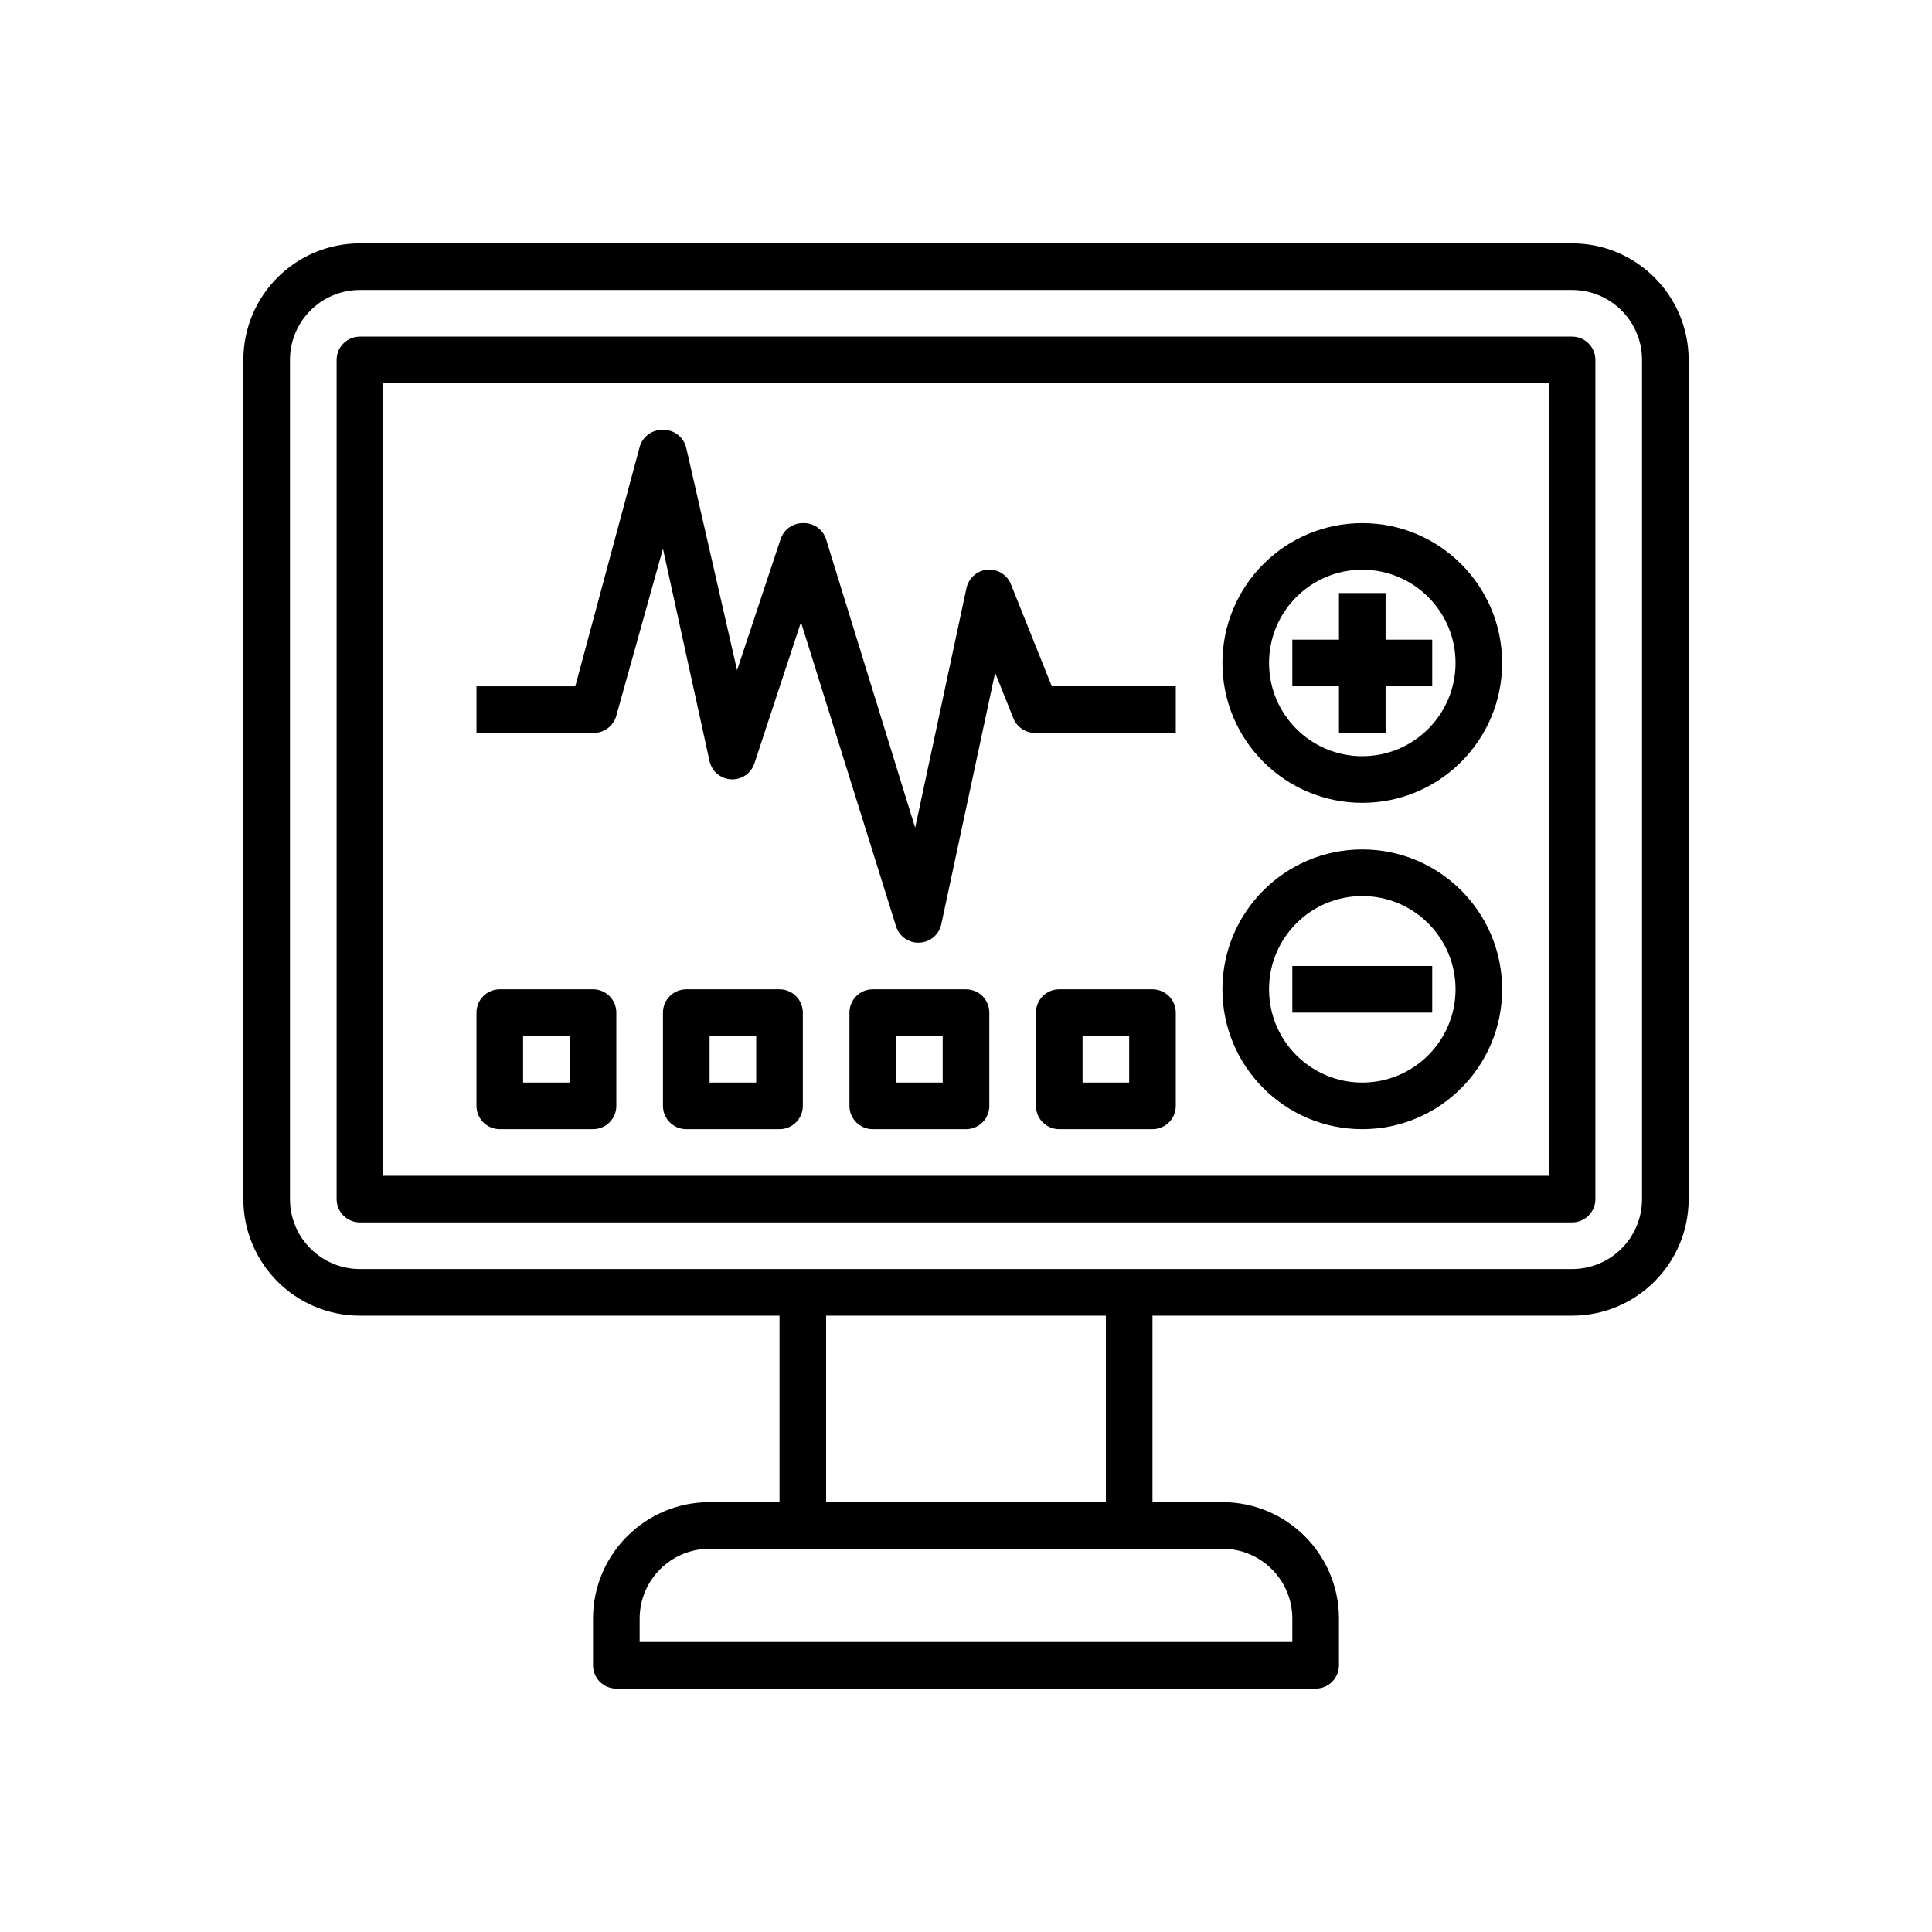
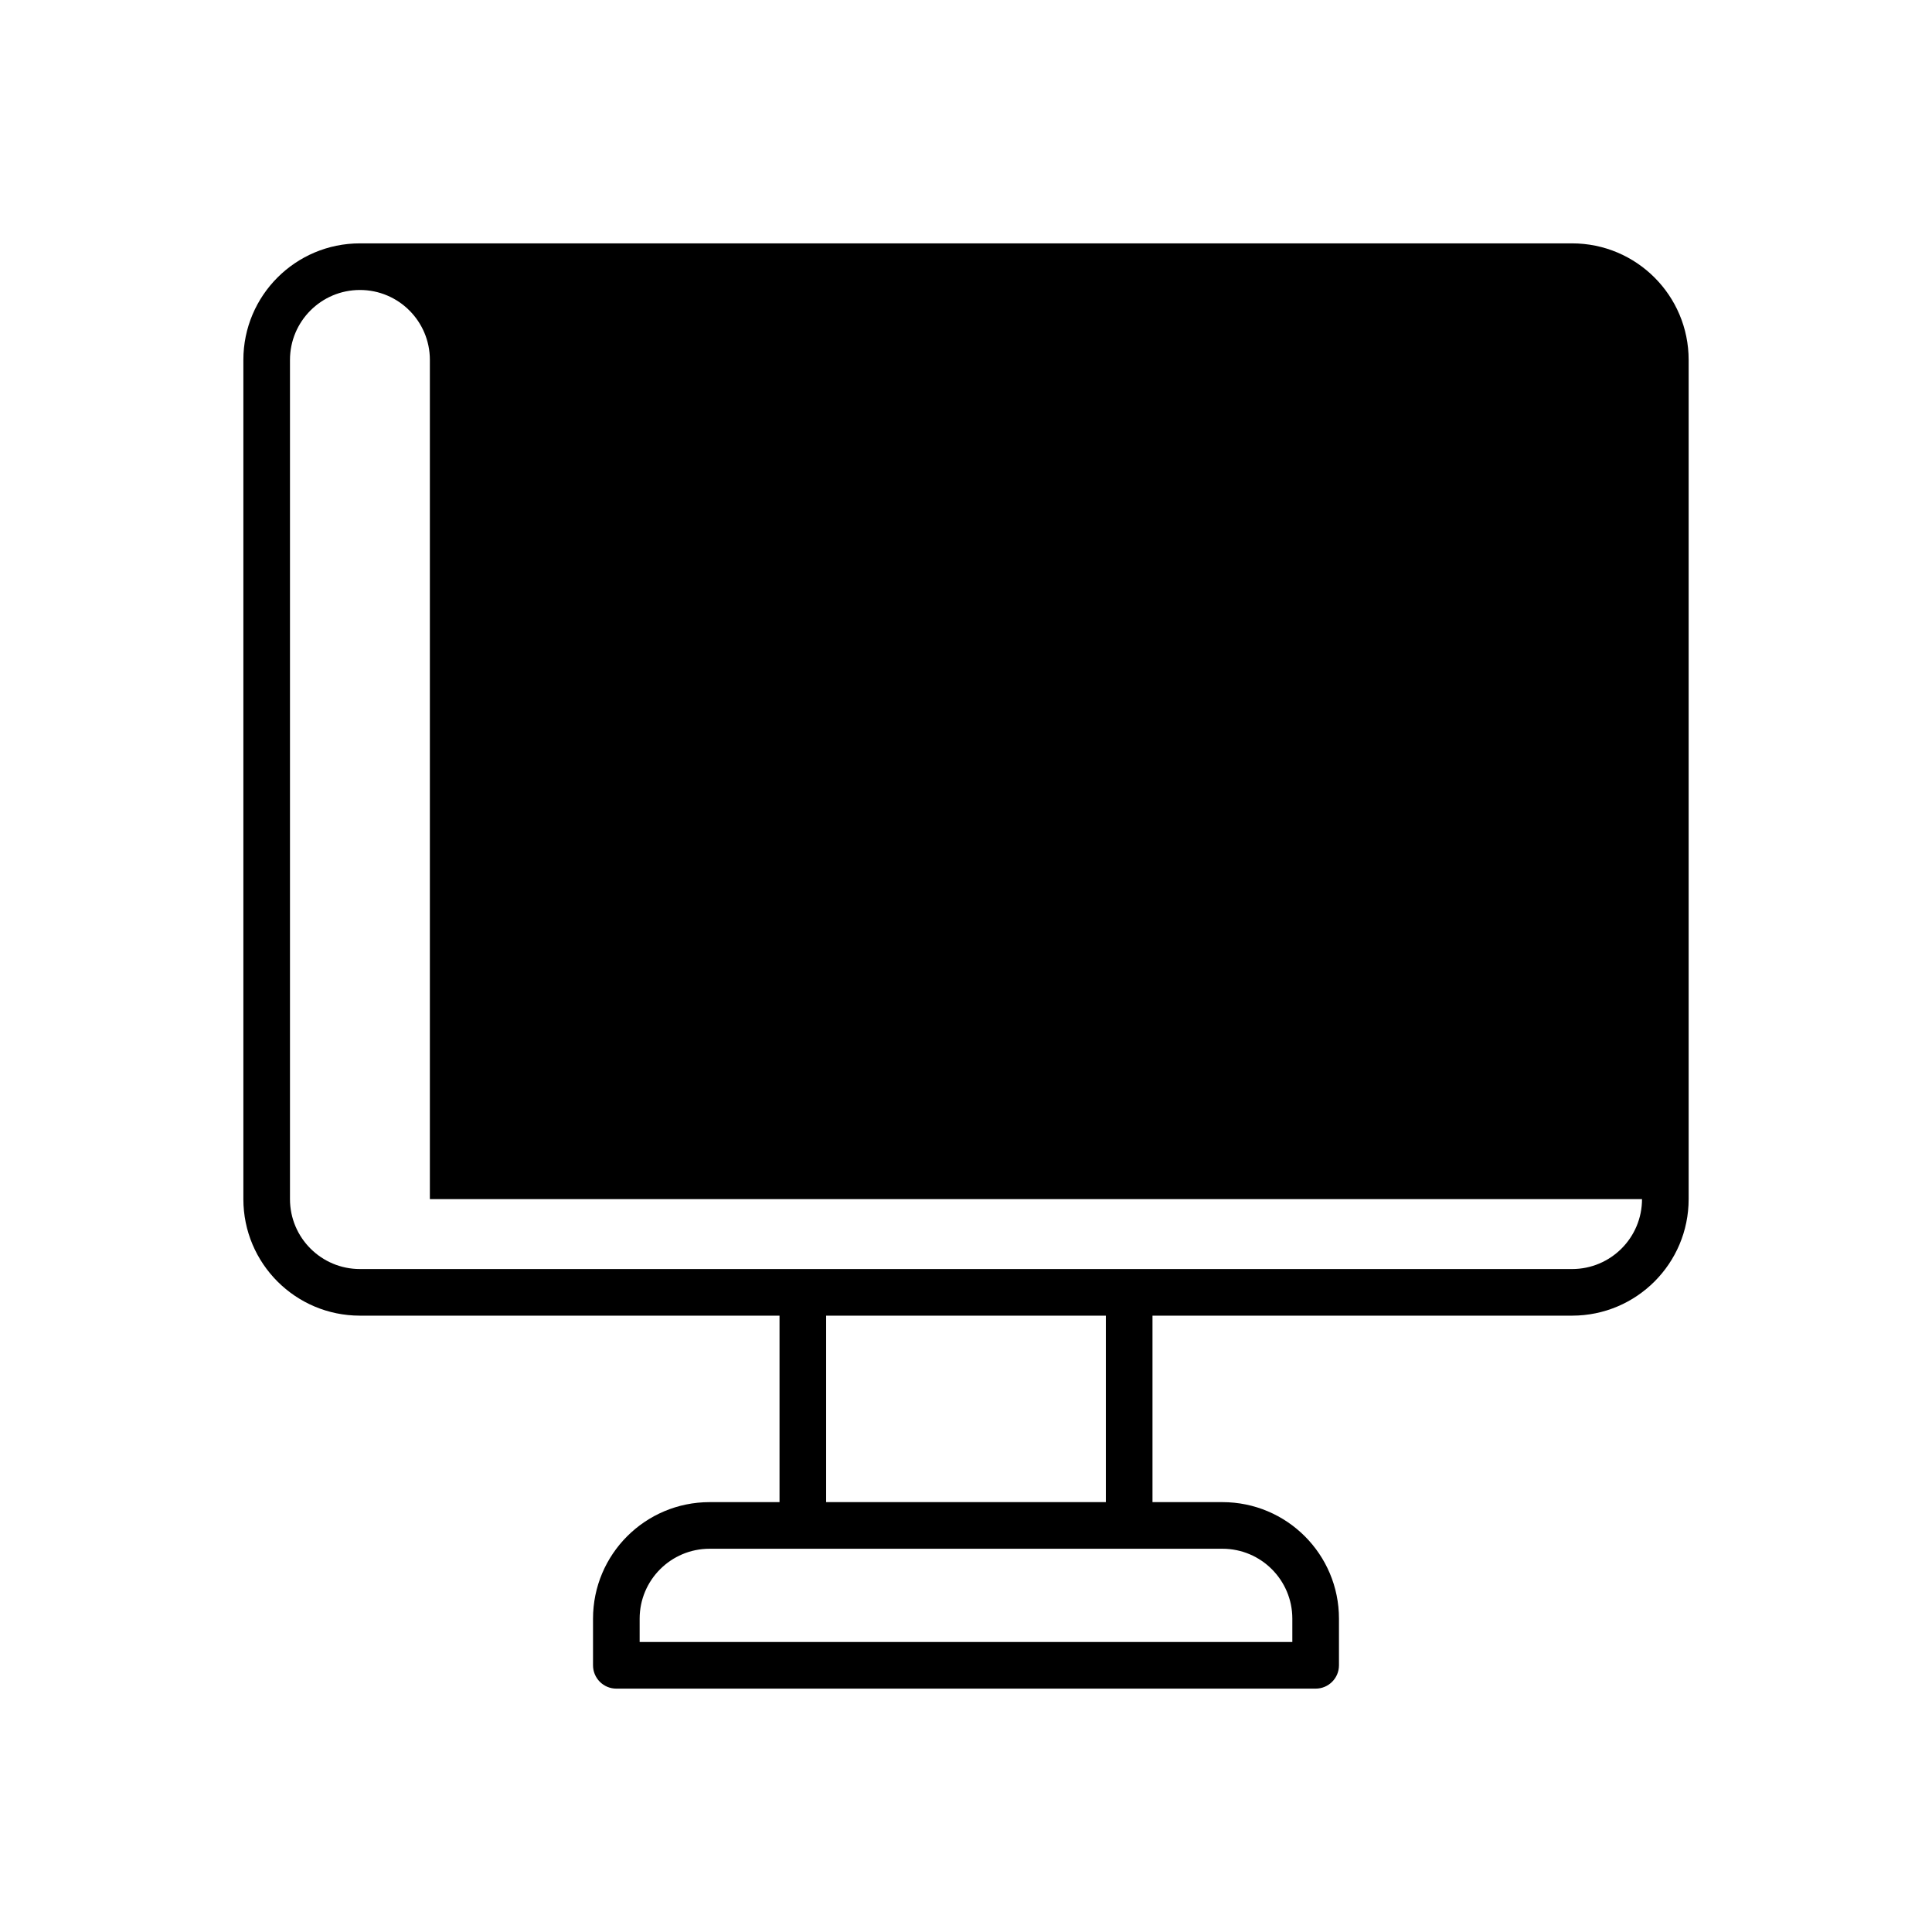
<svg xmlns="http://www.w3.org/2000/svg" x="0px" y="0px" width="171.88px" height="171.88px" viewBox="211.697 26.318 171.88 171.88" xml:space="preserve">
  <g id="Layer_1" display="none">
    <g display="inline">
      <path d="M274.436,61.234l-3.909,1.774c-2.909,0.203-5.678,0.907-8.412,2.147c-0.513,0.231-1.026,0.487-1.534,0.755    c-1.062,0.566-2.133,1.226-3.183,1.958c-2.035,1.421-4.055,3.157-6.172,5.303c-0.863,0.873-1.729,1.802-2.646,2.835    c-1.877,2.117-3.696,4.368-5.382,6.485c-0.407,0.515-0.814,1.025-1.222,1.54c-0.405,0.512-0.811,1.022-1.219,1.535    c-1.656,2.077-3.438,4.284-5.259,6.338c-0.875,0.984-1.697,1.867-2.516,2.696c-1.962,1.99-3.816,3.587-5.669,4.883    c-0.934,0.651-1.88,1.234-2.817,1.732c-3.214,1.707-6.469,2.538-9.978,2.544l-2.776,0.004l23.362,51.488l1.156-0.002    c3.498-0.004,6.901-0.75,10.123-2.209c0.512-0.23,1.024-0.484,1.534-0.754c1.062-0.564,2.134-1.227,3.184-1.957    c2.033-1.422,4.052-3.156,6.171-5.309c0.863-0.871,1.728-1.799,2.645-2.834c1.877-2.112,3.697-4.366,5.382-6.485    c0.403-0.508,0.807-1.016,1.21-1.523c0.409-0.52,0.819-1.035,1.23-1.551c1.654-2.077,3.434-4.283,5.26-6.34    c0.876-0.983,1.697-1.868,2.517-2.699c1.963-1.989,3.817-3.587,5.67-4.878c0.935-0.651,1.88-1.237,2.815-1.73    c3.017-1.604,6.065-2.432,9.329-2.536l22.157,48.835l4.357-1.977L274.436,61.234z M271.157,66.577    c1.676,3.696,3.353,7.389,5.028,11.086c-3.876,0.321-7.313,1.613-10.458,3.55c-1.675-3.695-3.354-7.388-5.03-11.086    C263.841,68.19,267.28,66.901,271.157,66.577z M265.738,81.225c1.677,3.697,3.354,7.391,5.03,11.085    c-3.145,1.937-5.996,4.518-8.7,7.424c-1.678-3.695-3.354-7.389-5.03-11.083C259.741,85.745,262.591,83.161,265.738,81.225z     M252.001,77.546c1.677,3.694,3.354,7.39,5.029,11.085c-2.706,2.905-5.263,6.134-7.824,9.361c-1.675-3.694-3.354-7.39-5.03-11.085    C246.738,83.679,249.296,80.453,252.001,77.546z M249.219,98.003c1.676,3.695,3.354,7.391,5.029,11.086    c-2.559,3.229-5.118,6.457-7.824,9.361c-1.677-3.696-3.353-7.39-5.03-11.085C244.099,104.46,246.659,101.234,249.219,98.003z     M236.36,96.261c1.678,3.695,3.354,7.39,5.03,11.086c-2.703,2.904-5.556,5.488-8.699,7.425c-1.678-3.695-3.354-7.391-5.031-11.086    C230.804,101.75,233.656,99.168,236.36,96.261z M222.24,118.334c3.876-0.321,7.314-1.611,10.458-3.55    c1.677,3.697,3.354,7.389,5.031,11.086c-3.147,1.934-6.585,3.227-10.461,3.55C225.592,125.721,223.915,122.029,222.24,118.334z     M237.341,151.62c-1.677-3.697-3.354-7.387-5.03-11.085c3.88-0.322,7.316-1.614,10.462-3.551c1.676,3.698,3.353,7.39,5.029,11.085    C244.657,150.008,241.218,151.297,237.341,151.62z M242.762,136.972c-1.677-3.696-3.355-7.389-5.032-11.086    c3.146-1.934,5.998-4.519,8.702-7.425c1.676,3.697,3.354,7.391,5.03,11.086C248.758,132.452,245.906,135.034,242.762,136.972z     M256.496,140.65c-1.677-3.699-3.354-7.389-5.029-11.087c2.706-2.905,5.266-6.131,7.824-9.359    c1.677,3.697,3.353,7.39,5.029,11.087C261.762,134.515,259.203,137.747,256.496,140.65z M259.281,120.194    c-1.676-3.698-3.354-7.391-5.029-11.087c2.559-3.229,5.117-6.456,7.822-9.361c1.677,3.694,3.353,7.391,5.029,11.086    C264.399,113.736,261.84,116.962,259.281,120.194z M272.14,121.936c-1.678-3.698-3.356-7.389-5.032-11.087    c2.706-2.904,5.558-5.488,8.702-7.425c1.675,3.695,3.354,7.39,5.03,11.086C277.696,116.447,274.844,119.03,272.14,121.936z     M275.801,103.412c-1.676-3.694-3.353-7.388-5.028-11.085c3.144-1.937,6.581-3.228,10.458-3.551    c1.677,3.695,3.354,7.392,5.03,11.087C282.384,100.184,278.945,101.475,275.801,103.412z" />
      <path d="M380.754,103.76c-3.509-0.006-6.764-0.837-9.979-2.544c-0.934-0.501-1.881-1.081-2.812-1.729    c-1.854-1.297-3.709-2.895-5.672-4.883c-0.818-0.832-1.645-1.713-2.517-2.697c-1.827-2.054-3.607-4.26-5.26-6.337    c-0.407-0.513-0.81-1.024-1.221-1.536c-0.405-0.515-0.812-1.026-1.221-1.54c-1.687-2.117-3.507-4.368-5.386-6.485    c-0.913-1.034-1.779-1.961-2.645-2.836c-2.114-2.146-4.136-3.881-6.17-5.302c-1.053-0.733-2.12-1.392-3.185-1.957    c-0.507-0.269-1.024-0.521-1.534-0.756c-2.733-1.24-5.5-1.946-8.407-2.147l-3.908-1.776l-45.409,100.069l4.354,1.979    l22.157-48.836c3.266,0.104,6.312,0.933,9.33,2.537c0.937,0.493,1.88,1.077,2.815,1.729c1.851,1.292,3.707,2.889,5.67,4.879    c0.817,0.832,1.639,1.716,2.517,2.701c1.821,2.055,3.604,4.26,5.257,6.338c0.41,0.516,0.819,1.03,1.233,1.55    c0.401,0.509,0.804,1.018,1.209,1.524c1.684,2.119,3.505,4.373,5.383,6.485c0.914,1.035,1.782,1.963,2.646,2.836    c2.115,2.152,4.137,3.883,6.168,5.305c1.053,0.734,2.123,1.393,3.187,1.957c0.507,0.27,1.023,0.523,1.536,0.756    c3.216,1.459,6.623,2.205,10.119,2.209l1.157,0.002l23.362-51.49L380.754,103.76z M358.914,96.261    c2.707,2.905,5.558,5.489,8.701,7.425c-1.677,3.695-3.353,7.389-5.027,11.086c-3.146-1.937-6-4.521-8.704-7.425    C355.56,103.651,357.238,99.958,358.914,96.261z M353.881,107.366c-1.679,3.695-3.355,7.389-5.03,11.085    c-2.704-2.904-5.262-6.133-7.824-9.361c1.678-3.695,3.354-7.391,5.032-11.086C348.615,101.234,351.175,104.46,353.881,107.366z     M343.271,77.546c2.706,2.904,5.266,6.133,7.824,9.361c-1.676,3.695-3.353,7.389-5.03,11.085    c-2.558-3.228-5.117-6.456-7.822-9.361C339.923,84.936,341.596,81.241,343.271,77.546z M338.237,88.651    c-1.674,3.694-3.351,7.388-5.028,11.083c-2.705-2.906-5.557-5.487-8.701-7.424c1.675-3.694,3.352-7.388,5.03-11.085    C332.683,83.161,335.533,85.745,338.237,88.651z M324.117,66.577c3.88,0.321,7.314,1.613,10.458,3.55    c-1.676,3.695-3.351,7.391-5.026,11.086c-3.147-1.937-6.585-3.229-10.462-3.55C320.764,73.967,322.442,70.273,324.117,66.577z     M309.015,99.863c1.675-3.695,3.352-7.389,5.03-11.087c3.877,0.323,7.311,1.616,10.46,3.551c-1.679,3.695-3.356,7.391-5.03,11.085    C316.328,101.475,312.892,100.184,309.015,99.863z M323.136,121.936c-2.706-2.906-5.557-5.489-8.702-7.426    c1.676-3.696,3.351-7.389,5.031-11.086c3.142,1.937,5.995,4.521,8.702,7.425C326.488,114.547,324.812,118.238,323.136,121.936z     M328.168,110.832c1.677-3.695,3.355-7.392,5.029-11.086c2.707,2.905,5.266,6.134,7.826,9.361    c-1.68,3.696-3.356,7.389-5.029,11.087C333.433,116.962,330.876,113.736,328.168,110.832z M338.778,140.65    c-2.705-2.906-5.265-6.135-7.822-9.359c1.674-3.697,3.351-7.39,5.03-11.087c2.559,3.229,5.115,6.454,7.823,9.359    C342.129,133.261,340.452,136.953,338.778,140.65z M343.811,129.547c1.675-3.695,3.352-7.389,5.031-11.086    c2.703,2.906,5.555,5.491,8.701,7.425c-1.678,3.697-3.355,7.39-5.029,11.086C349.368,135.034,346.516,132.452,343.811,129.547z     M357.934,151.62c-3.88-0.322-7.317-1.611-10.46-3.551c1.675-3.695,3.35-7.387,5.029-11.085c3.144,1.937,6.583,3.229,10.457,3.551    C361.284,144.233,359.61,147.922,357.934,151.62z M368.007,129.42c-3.879-0.323-7.317-1.616-10.462-3.55    c1.678-3.697,3.354-7.389,5.029-11.086c3.146,1.938,6.585,3.229,10.46,3.55C371.358,122.029,369.683,125.721,368.007,129.42z" />
    </g>
  </g>
  <g id="Layer_2" display="none">
    <g display="inline">
      <path d="M250.922,134.932c-9.474,0-17.146,7.687-17.146,17.146c0,9.474,7.672,17.146,17.146,17.146    c9.46,0,17.14-7.673,17.14-17.146C268.062,142.619,260.389,134.932,250.922,134.932z M250.922,159.576    c-4.142,0-7.497-3.362-7.497-7.498s3.361-7.49,7.497-7.49s7.49,3.354,7.49,7.49S255.064,159.576,250.922,159.576z" />
-       <path d="M336.379,134.932c-9.474,0-17.146,7.687-17.146,17.146c0,9.474,7.672,17.146,17.146,17.146    c9.461,0,17.146-7.673,17.146-17.146C353.526,142.619,345.84,134.932,336.379,134.932z M336.379,159.576    c-4.142,0-7.49-3.362-7.49-7.498s3.355-7.49,7.49-7.49c4.136,0,7.504,3.354,7.504,7.49S340.522,159.576,336.379,159.576z" />
      <path d="M374.502,133.41v-5.507c0-2.893-2.373-5.267-5.274-5.267h-52.03V84.033l29.917-21.054l0.006,32.901    c-1.307,1.242-3.27,3.641-3.225,6.691c0.026,1.813,0.801,4.506,4.37,6.944c3.302,2.276,5.644,3.29,7.666,3.29    c0.475,0,0.936-0.052,1.378-0.163c2.757-0.676,4.051-3.114,5.624-6.106c0,0,1.586-2.925-1.047-4.025    c-2.634-1.099-3.699,1.737-3.699,1.737c-0.663,1.261-1.664,3.172-2.14,3.29c-0.155,0.045-1.196,0.123-4.806-2.354    c-0.936-0.638-2.054-1.626-2.074-2.666c-0.024-1.262,1.443-2.771,2.14-3.291c0.676-0.494,1.086-1.293,1.086-2.133l-0.006-39.175    c0-0.982-0.546-1.886-1.424-2.334c-0.872-0.449-1.925-0.384-2.731,0.182L314.448,79.56h-6.6c-1.45,0-2.626,1.183-2.626,2.627    v40.462h-20.996v16.041h34.299c4.089-5.442,10.539-9.018,17.854-9.018s13.76,3.576,17.855,9.018h15.001    C372.129,138.677,374.502,136.304,374.502,133.41z" />
      <path d="M373.208,143.951h-16.003c0.989,2.529,1.587,5.26,1.587,8.127l0,0h14.416c2.249,0,4.077-1.813,4.077-4.063    C377.285,145.763,375.457,143.951,373.208,143.951z" />
      <path d="M278.952,90.522c0-2.809-1.716-4.519-4.194-4.519H251.28c-2.587,0-5.624,0.462-8.433,3.882l-20.378,24.734    c-0.39,0.469-0.605,1.066-0.605,1.678v27.699c-2.146,0.105-3.875,1.854-3.875,4.025c0,2.249,1.827,4.064,4.07,4.064h6.443l0,0    c0-12.354,10.059-22.414,22.413-22.414c12.354,0,22.399,10.059,22.399,22.414l0,0h40.639l0,0c0-2.868,0.599-5.6,1.587-8.128h-36.6    V90.522H278.952z M230.083,113.664l16.828-20.436c1.359-1.652,2.543-1.958,4.369-1.958h8.817v22.386h-30.014V113.664z     M264.082,125.179h-8.791c-0.923,0-1.677-1.112-1.677-2.478c0-1.372,0.754-2.477,1.677-2.477h8.791    c0.923,0,1.677,1.105,1.677,2.477C265.76,124.067,264.999,125.179,264.082,125.179z" />
    </g>
  </g>
  <g id="Layer_3" display="none">
    <path display="inline" d="M355,112.319v-0.123c0-1.726-0.123-3.451-0.246-5.176l-1.479,0.124c-0.123-1.725-0.37-3.327-0.615-4.93   l1.479-0.246c-0.247-1.726-0.74-3.328-1.109-5.053l-1.479,0.37c-0.493-1.602-0.984-3.204-1.603-4.806l1.479-0.494   c-0.615-1.602-1.232-3.204-1.972-4.682l-1.355,0.616c-0.738-1.479-1.479-2.958-2.34-4.437l1.354-0.739   c-0.861-1.479-1.848-2.958-2.834-4.313l-1.231,0.863c-0.987-1.356-1.972-2.711-3.08-3.944l1.108-0.986   c-1.108-1.232-2.342-2.587-3.575-3.697l-1.107,1.109c-1.232-1.109-2.466-2.218-3.819-3.327l0.985-1.233   c-1.355-1.108-2.712-2.094-4.189-3.08l-0.986,1.478c-1.356-0.862-2.834-1.725-4.312-2.588l0.738-1.355   c-1.479-0.863-3.081-1.602-4.683-2.218l-0.615,1.479c-1.479-0.616-3.081-1.231-4.684-1.725l0.493-1.479   c-1.603-0.493-3.327-0.986-4.929-1.355l-0.371,1.479c-1.601-0.37-3.203-0.616-4.928-0.862l0.244-1.479   c-1.724-0.246-3.448-0.369-5.174-0.493l-0.123,1.602c-0.863,0-1.725,0-2.588,0c-0.863,0-1.602,0-2.464,0l-0.124-1.602   c-1.726,0.124-3.45,0.247-5.176,0.493l0.247,1.479c-1.725,0.246-3.326,0.492-4.93,0.862l-0.368-1.479   c-1.727,0.369-3.328,0.862-4.929,1.355l0.615,1.355c-1.602,0.493-3.204,1.109-4.683,1.725l-0.616-1.479   c-1.603,0.617-3.081,1.479-4.682,2.218l0.738,1.355c-1.478,0.739-2.957,1.603-4.312,2.588l-0.862-1.355   c-1.479,0.985-2.834,1.971-4.189,3.08l0.985,1.233c-1.355,0.986-2.588,2.095-3.821,3.327l-1.109-1.109   c-1.232,1.232-2.464,2.465-3.574,3.697l1.11,0.986c-1.11,1.232-2.094,2.588-3.081,3.944l-1.232-0.863   c-0.985,1.356-1.972,2.834-2.834,4.313l1.356,0.739c-0.863,1.479-1.602,2.958-2.342,4.437l-1.355-0.616   c-0.739,1.602-1.479,3.081-1.972,4.682l1.479,0.494c-0.616,1.602-1.11,3.204-1.603,4.806l-1.479-0.37   c-0.493,1.603-0.863,3.328-1.109,5.053l1.479,0.246c-0.246,1.603-0.492,3.328-0.615,4.93l-1.479-0.124   c-0.123,1.726-0.246,3.451-0.246,5.176h1.479v0.123c0,1.602,0.124,3.328,0.247,4.929l-1.479,0.123   c0.124,1.725,0.37,3.451,0.74,5.052l1.354-0.37c0.247,1.603,0.617,3.329,1.109,4.93l-1.479,0.369   c0.492,1.602,0.986,3.328,1.602,4.93l1.356-0.493c0.616,1.601,1.232,3.081,1.971,4.56l-1.355,0.616   c0.739,1.603,1.602,3.079,2.464,4.56l1.355-0.739c0.863,1.478,1.726,2.833,2.711,4.19l-1.231,0.86   c0.985,1.357,2.095,2.712,3.204,4.067l1.109-0.984c1.109,1.231,2.218,2.464,3.45,3.572l-0.986,1.109   c1.233,1.231,2.588,2.34,3.821,3.45l0.985-1.231c1.356,0.985,2.711,1.972,4.066,2.957l-0.862,1.231   c1.478,0.987,2.958,1.85,4.437,2.71l0.738-1.354c1.479,0.739,2.958,1.479,4.56,2.219l-0.616,1.355   c1.601,0.616,3.204,1.232,4.807,1.849l0.492-1.479c1.603,0.493,3.205,0.986,4.806,1.357l-0.37,1.477   c1.726,0.371,3.328,0.74,5.053,0.863l0.246-1.479c1.602,0.247,3.328,0.371,5.053,0.494l-0.123,1.479c0.862,0,1.724,0,2.71,0   c0.863,0,1.602,0,2.465,0l-0.123-1.479c1.726-0.123,3.325-0.247,5.053-0.494l0.244,1.479c1.727-0.246,3.453-0.492,5.055-0.863   l-0.493-1.477c1.602-0.371,3.204-0.864,4.806-1.357l0.492,1.479c1.603-0.493,3.204-1.109,4.807-1.849l-0.617-1.355   c1.604-0.617,3.082-1.355,4.56-2.219l0.741,1.354c1.479-0.86,2.957-1.723,4.437-2.587l-0.864-1.231   c1.355-0.862,2.712-1.849,4.067-2.959l0.985,1.234c1.355-1.11,2.587-2.219,3.942-3.329l-0.984-1.108   c1.23-1.109,2.341-2.34,3.45-3.574l1.107,0.987c1.11-1.231,2.22-2.589,3.205-4.067l-1.232-0.863   c0.986-1.354,1.972-2.71,2.834-4.189l1.232,0.74c0.862-1.479,1.727-2.958,2.466-4.559l-1.355-0.616   c0.737-1.478,1.355-3.081,1.971-4.56l1.355,0.494c0.616-1.603,1.109-3.205,1.602-4.93l-1.479-0.37   c0.493-1.602,0.863-3.204,1.109-4.929l1.479,0.246c0.247-1.725,0.493-3.45,0.74-5.052l-1.479-0.123   c0.123-1.602,0.245-3.327,0.245-5.052H355L355,112.319z M340.212,116.263l-33.764-3.205c0-0.247,0-0.616,0-0.862h33.888   C340.459,113.552,340.336,114.907,340.212,116.263z M340.336,110.224l-33.888,1.479c0-0.247,0-0.616-0.124-0.863l33.643-4.683   C340.212,107.513,340.336,108.869,340.336,110.224z M306.324,110.471c0-0.247-0.122-0.616-0.246-0.863l32.655-9.365   c0.37,1.232,0.739,2.587,0.986,3.943L306.324,110.471z M338.117,98.394l-32.162,10.845c-0.124-0.247-0.246-0.493-0.37-0.863   l30.932-13.801C337.132,95.807,337.624,97.038,338.117,98.394z M335.778,92.849l-30.315,15.158   c-0.125-0.247-0.245-0.493-0.369-0.739l28.712-17.992C334.545,90.508,335.16,91.616,335.778,92.849z M304.846,106.897   c-0.122-0.246-0.369-0.493-0.494-0.739l25.879-21.688c0.863,0.985,1.726,2.094,2.465,3.204L304.846,106.897z M328.877,82.991   l-24.894,22.92c-0.247-0.247-0.37-0.37-0.618-0.616l22.674-25.14C327.027,81.142,328.013,82.004,328.877,82.991z M303.119,105.048   c-0.245-0.123-0.49-0.37-0.737-0.493l18.977-27.973c1.109,0.74,2.218,1.479,3.204,2.342L303.119,105.048z M319.632,75.474   l-17.619,28.835c-0.247-0.123-0.494-0.247-0.741-0.37l14.788-30.314C317.292,74.241,318.525,74.857,319.632,75.474z    M314.335,72.763l-13.433,30.931c-0.246-0.124-0.492-0.247-0.862-0.247l10.352-32.04C311.746,71.777,313.103,72.27,314.335,72.763z    M299.67,103.323c-0.246-0.123-0.493-0.123-0.862-0.247l5.916-33.148c1.354,0.247,2.587,0.492,3.942,0.863L299.67,103.323z    M298.684,69.436c1.356,0,2.712,0.123,3.945,0.246l-4.313,33.395c-0.247,0-0.617,0-0.863-0.123L298.684,69.436z M297.082,102.954   c-0.246,0-0.616,0-0.863,0l-3.45-33.395c1.354-0.123,2.711-0.247,4.066-0.247L297.082,102.954z M290.921,69.928l4.929,33.148   c-0.246,0-0.616,0.124-0.862,0.124l-8.01-32.533C288.21,70.42,289.565,70.052,290.921,69.928z M285.005,71.284l9.613,32.039   c-0.247,0.124-0.494,0.124-0.863,0.247l-12.446-30.931C282.542,72.146,283.774,71.653,285.005,71.284z M279.338,73.379   l14.048,30.314c-0.247,0.123-0.494,0.246-0.74,0.369l-16.759-28.835C276.996,74.611,278.228,73.995,279.338,73.379z    M274.285,76.336l17.992,28.096c-0.247,0.123-0.493,0.37-0.739,0.493L271.08,78.554C272.067,77.814,273.177,77.076,274.285,76.336z    M267.877,143.125l22.921-24.151c0.246,0.246,0.37,0.369,0.617,0.616l-20.457,26.125   C269.849,144.85,268.863,143.99,267.877,143.125z M291.168,105.171c-0.247,0.247-0.37,0.37-0.617,0.616l-23.907-23.167   c0.863-0.986,1.849-1.849,2.835-2.711L291.168,105.171z M260.607,133.884l28.59-17.005c0.122,0.245,0.246,0.492,0.492,0.738   l-26.986,19.471C261.962,136.102,261.346,134.994,260.607,133.884z M290.304,106.035c-0.246,0.246-0.369,0.492-0.492,0.616   l-26.987-19.47c0.739-1.109,1.601-2.095,2.464-3.081L290.304,106.035z M261.717,88.782l27.726,18.361   c-0.124,0.247-0.246,0.493-0.492,0.739l-29.206-15.773C260.36,91,260.976,89.891,261.717,88.782z M257.28,97.531   c0.493-1.232,0.986-2.464,1.479-3.696l30.068,14.294c-0.124,0.246-0.247,0.493-0.37,0.739L257.28,97.531z M288.332,109.362   c-0.123,0.246-0.123,0.493-0.246,0.862l-32.409-6.901c0.248-1.355,0.616-2.588,0.987-3.82L288.332,109.362z M255.308,105.295   l32.778,5.422c0,0.246-0.123,0.616-0.123,0.862l-33.148-2.341C254.938,107.883,255.061,106.527,255.308,105.295z M254.815,111.087   l33.271,0.863c0,0.123,0,0.123,0,0.247c0,0.247,0,0.369,0,0.616l-33.148,2.218c0-0.985-0.123-1.848-0.123-2.834   C254.692,111.827,254.815,111.457,254.815,111.087z M255.061,117.002l33.025-3.697c0,0.247,0.124,0.616,0.124,0.863l-32.533,6.778   C255.431,119.59,255.184,118.358,255.061,117.002z M256.048,122.794l32.162-8.256c0.123,0.247,0.123,0.493,0.247,0.862   l-31.3,11.214C256.787,125.382,256.417,124.149,256.048,122.794z M258.019,128.462l30.684-12.693   c0.124,0.246,0.247,0.494,0.37,0.739l-29.451,15.65C259.004,130.927,258.511,129.695,258.019,128.462z M263.933,138.69   l26.001-20.703c0.123,0.247,0.369,0.493,0.616,0.616l-24.03,23.167C265.659,140.786,264.796,139.799,263.933,138.69z    M291.906,119.712c0.246,0.124,0.494,0.371,0.74,0.494l-16.882,28.833c-1.109-0.738-2.342-1.478-3.327-2.217L291.906,119.712z    M277.489,150.026l15.403-29.573c0.247,0.124,0.494,0.247,0.74,0.37l-12.446,30.929   C279.955,151.258,278.721,150.643,277.489,150.026z M294.124,120.946c0.247,0.122,0.494,0.122,0.864,0.246l-8.133,32.531   c-1.356-0.368-2.589-0.738-3.82-1.231L294.124,120.946z M288.826,154.094l6.654-32.902c0.247,0,0.616,0.123,0.862,0.123   l-3.697,33.395C291.291,154.588,290.058,154.339,288.826,154.094z M296.712,121.438c0.124,0,0.37,0,0.493,0c0.124,0,0.247,0,0.37,0   l1.108,33.518c-0.368,0-0.739,0-0.985,0c-0.986,0-1.971,0-2.834-0.124L296.712,121.438z M300.533,154.957l-2.589-33.518   c0.248,0,0.617,0,0.863-0.124l5.669,33.149C303.119,154.709,301.889,154.833,300.533,154.957z M306.571,154.094l-7.271-32.902   c0.247-0.124,0.617-0.124,0.863-0.246l10.351,32.039C309.158,153.478,307.804,153.846,306.571,154.094z M300.41,120.822   c0.246-0.123,0.492-0.246,0.738-0.37l14.788,30.314c-1.232,0.616-2.465,1.108-3.698,1.602L300.41,120.822z M317.785,149.904   l-16.144-29.574c0.247-0.124,0.493-0.247,0.74-0.494l18.73,28.096C320.003,148.672,318.895,149.288,317.785,149.904z    M302.752,119.59c0.246-0.124,0.492-0.37,0.613-0.493l22.553,25.139c-0.985,0.861-1.973,1.726-3.081,2.464L302.752,119.59z    M327.398,142.88l-23.661-24.03c0.247-0.247,0.369-0.37,0.615-0.616l25.879,21.81C329.244,141.031,328.383,142.018,327.398,142.88z    M304.6,117.864c0.124-0.247,0.37-0.493,0.493-0.74l28.588,18.116c-0.74,1.108-1.478,2.217-2.341,3.203L304.6,117.864z    M334.667,133.515l-29.45-16.759c0.12-0.247,0.245-0.493,0.368-0.74l30.932,13.925   C336.023,131.173,335.406,132.406,334.667,133.515z M337.378,128.093l-31.547-12.446c0.124-0.247,0.247-0.493,0.247-0.863   l32.532,9.489C338.24,125.505,337.871,126.86,337.378,128.093z M306.202,114.414c0.122-0.246,0.122-0.616,0.122-0.861l33.643,4.806   c-0.247,1.354-0.493,2.588-0.74,3.943L306.202,114.414z" />
  </g>
  <g id="Layer_4" display="none">
    <path display="inline" d="M245.317,87.478c-0.496-3.19-0.326-6.448,0.498-9.572c0.113-0.437,0.562-0.702,1.005-0.59   c0.142,0.036,0.273,0.108,0.378,0.211l11.345,11.215c3.922,3.979,10.286,4.295,14.592,0.724c4.363-3.775,4.806-10.332,0.987-14.646   c-0.154-0.173-0.312-0.342-0.477-0.504l-11.862-11.725c-0.32-0.321-0.318-0.838,0.007-1.156c0.099-0.096,0.22-0.167,0.354-0.204   c12.645-3.691,25.922,3.451,29.656,15.95c1.332,4.457,1.302,9.204-0.083,13.644l7.021,6.941l-10.384,10.266l-6.938-6.86l-5.37,5.31   l-0.084-0.083c-12.606,3.846-25.978-3.14-29.868-15.602C245.754,89.711,245.494,88.601,245.317,87.478z M304.007,148.903   c-1.852-4.884-2.01-10.239-0.448-15.22l-0.081-0.083l5.37-5.31l-6.94-6.858l10.384-10.265l7.021,6.941   c12.588-3.856,25.954,3.106,29.854,15.548c1.396,4.453,1.426,9.214,0.085,13.685c-0.125,0.434-0.583,0.684-1.021,0.559   c-0.133-0.037-0.255-0.106-0.354-0.203l-11.861-11.725c-4.099-4.054-10.747-4.054-14.847,0c-0.165,0.163-0.324,0.33-0.479,0.504   c-3.612,4.256-3.293,10.546,0.732,14.424l11.345,11.215c0.322,0.322,0.32,0.839-0.005,1.157c-0.104,0.102-0.234,0.174-0.378,0.21   C320.542,166.55,308.272,160.248,304.007,148.903L304.007,148.903z M320.51,74.272l-0.189,8.666l-31.788,31.425l-6.321-6.248   c-0.357-0.354-0.937-0.354-1.294,0l0,0l-5.85,5.783l0.54,0.534c1.456,1.38,1.581,3.641,0.285,5.17   c-1.363,1.5-3.699,1.625-5.218,0.277c-0.048-0.044-0.097-0.089-0.144-0.135l-0.688-0.681l-20.475,20.241   c-5.771,5.707-5.771,14.958,0,20.663l0,0c5.771,5.705,15.128,5.707,20.9,0.003l0.001-0.003l20.474-20.24l-0.531-0.526   c-1.456-1.381-1.58-3.64-0.285-5.169c1.364-1.501,3.699-1.625,5.217-0.278c0.051,0.045,0.099,0.09,0.145,0.136l0.68,0.672   l5.85-5.783c0.357-0.354,0.357-0.927,0-1.281l-6.32-6.247l31.788-31.426l8.773-0.18c0.821-0.017,1.581-0.433,2.031-1.112   l11.89-17.912c0.401-0.605,0.316-1.404-0.199-1.917l-8.092-7.999c-0.518-0.511-1.324-0.593-1.938-0.197l-18.12,11.756   C320.948,72.711,320.527,73.461,320.51,74.272z" />
  </g>
  <g id="Layer_5">
    <g>
-       <path d="M351.557,47.969H243.718c-5.727,0-10.37,4.643-10.37,10.369v74.658c0,5.727,4.643,10.369,10.37,10.369h37.329v16.59    h-6.221c-5.728,0-10.371,4.643-10.371,10.369v4.148c0,1.145,0.928,2.075,2.074,2.075h62.215c1.146,0,2.074-0.931,2.074-2.075    v-4.148c0-5.727-4.642-10.369-10.368-10.369h-6.222v-16.59h37.329c5.727,0,10.37-4.642,10.37-10.369V58.338    C361.927,52.611,357.283,47.969,351.557,47.969z M326.669,170.324v2.075h-58.066v-2.075c0-3.436,2.787-6.222,6.223-6.222h45.624    C323.885,164.102,326.669,166.888,326.669,170.324z M310.079,159.955h-24.885v-16.59h24.885V159.955z M357.779,132.996    c0,3.436-2.786,6.222-6.222,6.222H243.718c-3.437,0-6.223-2.786-6.223-6.222V58.338c0-3.436,2.786-6.222,6.223-6.222h107.839    c3.436,0,6.222,2.786,6.222,6.222V132.996z" />
-       <path d="M351.557,56.264H243.718c-1.145,0-2.074,0.929-2.074,2.074v74.658c0,1.146,0.929,2.074,2.074,2.074h107.839    c1.146,0,2.074-0.928,2.074-2.074V58.338C353.631,57.193,352.703,56.264,351.557,56.264z M349.483,130.922H245.791v-70.51h103.691    V130.922z" />
+       <path d="M351.557,47.969H243.718c-5.727,0-10.37,4.643-10.37,10.369v74.658c0,5.727,4.643,10.369,10.37,10.369h37.329v16.59    h-6.221c-5.728,0-10.371,4.643-10.371,10.369v4.148c0,1.145,0.928,2.075,2.074,2.075h62.215c1.146,0,2.074-0.931,2.074-2.075    v-4.148c0-5.727-4.642-10.369-10.368-10.369h-6.222v-16.59h37.329c5.727,0,10.37-4.642,10.37-10.369V58.338    C361.927,52.611,357.283,47.969,351.557,47.969z M326.669,170.324v2.075h-58.066v-2.075c0-3.436,2.787-6.222,6.223-6.222h45.624    C323.885,164.102,326.669,166.888,326.669,170.324z M310.079,159.955h-24.885v-16.59h24.885V159.955z M357.779,132.996    c0,3.436-2.786,6.222-6.222,6.222H243.718c-3.437,0-6.223-2.786-6.223-6.222V58.338c0-3.436,2.786-6.222,6.223-6.222c3.436,0,6.222,2.786,6.222,6.222V132.996z" />
      <path d="M332.892,97.741c6.872,0,12.442-5.571,12.442-12.443c0-6.872-5.57-12.442-12.442-12.442s-12.442,5.571-12.442,12.442    C320.449,92.17,326.02,97.741,332.892,97.741z M332.892,77.002c4.581,0,8.297,3.714,8.297,8.295c0,4.582-3.716,8.296-8.297,8.296    s-8.294-3.714-8.294-8.296C324.598,80.716,328.311,77.002,332.892,77.002z" />
      <path d="M332.892,126.774c6.872,0,12.442-5.571,12.442-12.443c0-6.872-5.57-12.443-12.442-12.443s-12.442,5.571-12.442,12.443    C320.449,121.203,326.02,126.774,332.892,126.774z M332.892,106.036c4.581,0,8.297,3.714,8.297,8.295s-3.716,8.296-8.297,8.296    s-8.294-3.714-8.294-8.296S328.311,106.036,332.892,106.036z" />
      <rect x="326.669" y="112.257" width="12.444" height="4.147" />
      <polygon points="330.818,91.519 334.965,91.519 334.965,87.372 339.114,87.372 339.114,83.224 334.965,83.224 334.965,79.076     330.818,79.076 330.818,83.224 326.669,83.224 326.669,87.372 330.818,87.372   " />
      <path d="M266.529,89.985l4.148-14.849l4.149,18.913c0.257,1.116,1.37,1.811,2.487,1.554c0.697-0.161,1.261-0.67,1.494-1.347    l4.148-12.588l8.46,27.063c0.282,0.899,1.134,1.495,2.075,1.452l0,0c0.948-0.036,1.75-0.711,1.949-1.639l4.791-22.376l1.617,4.044    c0.326,0.818,1.133,1.343,2.012,1.307h12.442v-4.147h-11.032l-3.63-9.062c-0.416-1.067-1.619-1.593-2.687-1.175    c-0.651,0.255-1.13,0.822-1.274,1.507l-4.562,21.319l-7.922-25.653c-0.281-0.899-1.134-1.496-2.074-1.452l0,0    c-0.892-0.002-1.685,0.565-1.971,1.41l-3.877,11.675l-4.521-19.763c-0.218-0.965-1.084-1.642-2.074-1.618    c-0.963-0.032-1.823,0.603-2.074,1.535l-5.724,21.278h-8.792v4.147h10.368C265.419,91.552,266.28,90.916,266.529,89.985z" />
      <path d="M256.161,126.774h8.294c1.145,0,2.074-0.929,2.074-2.074v-8.296c0-1.145-0.929-2.074-2.074-2.074h-8.294    c-1.146,0-2.074,0.929-2.074,2.074v8.296C254.087,125.846,255.015,126.774,256.161,126.774z M258.234,118.479h4.147v4.148h-4.147    V118.479z" />
      <path d="M281.047,114.331h-8.296c-1.145,0-2.074,0.929-2.074,2.074v8.296c0,1.145,0.93,2.074,2.074,2.074h8.296    c1.145,0,2.074-0.929,2.074-2.074v-8.296C283.12,115.26,282.192,114.331,281.047,114.331z M278.973,122.627h-4.147v-4.148h4.147    V122.627z" />
      <path d="M297.637,114.331h-8.296c-1.145,0-2.073,0.929-2.073,2.074v8.296c0,1.145,0.928,2.074,2.073,2.074h8.296    c1.146,0,2.075-0.929,2.075-2.074v-8.296C299.712,115.26,298.782,114.331,297.637,114.331z M295.563,122.627h-4.148v-4.148h4.148    V122.627z" />
      <path d="M314.228,114.331h-8.296c-1.145,0-2.073,0.929-2.073,2.074v8.296c0,1.145,0.929,2.074,2.073,2.074h8.296    c1.145,0,2.073-0.929,2.073-2.074v-8.296C316.301,115.26,315.372,114.331,314.228,114.331z M312.154,122.627h-4.147v-4.148h4.147    V122.627z" />
    </g>
  </g>
  <g id="Layer_6" display="none">
    <g display="inline">
      <g>
-         <path d="M359.159,50.646c0.014,0.015,0.027,0.03,0.044,0.046c0.014,0.015,0.031,0.03,0.045,0.044L359.159,50.646z" />
        <path d="M348.97,74.692c0,0,1.946-1.947,3.396-3.396c1.449-1.449,1.179-2.354,0.995-3.441c-0.181-1.086,0.093-1.54,0.364-1.812     c0.271-0.271,0.815-0.815,4.89-4.891c4.049-4.049,2.825-8.186,0.589-10.46c-2.275-2.235-6.41-3.46-10.46,0.587     c-4.077,4.076-4.619,4.62-4.892,4.891c-0.27,0.271-0.724,0.543-1.812,0.363c-1.085-0.182-1.991-0.454-3.441,0.996     c-1.45,1.449-3.396,3.396-3.396,3.396s2.973,0.722,8.016,5.752C348.247,71.721,348.97,74.692,348.97,74.692z M352.231,52.412     c1.45-1.45,3.801-1.45,5.254,0c1.449,1.45,1.449,3.803,0,5.253c-1.453,1.45-3.804,1.45-5.254,0     C350.78,56.215,350.78,53.862,352.231,52.412z" />
        <path d="M338.535,92.043c-0.015-0.111-0.039-0.224-0.062-0.337c1.616-1.622,4.214-4.243,5.242-5.331     c1.54-1.63,2.039-2.128,2.264-2.627c0.228-0.498,0.635-1.267,2.221-5.298c1.525-3.877-4.03-9.555-5.544-11.069l0.019,0.02     c-0.009-0.008-0.019-0.019-0.026-0.026c-0.023-0.022-0.042-0.043-0.062-0.064c-0.022-0.021-0.043-0.041-0.066-0.064     c-0.008-0.009-0.018-0.019-0.025-0.026l0.021,0.02c-1.515-1.513-7.192-7.069-11.069-5.545c-4.031,1.586-4.803,1.993-5.3,2.22     c-0.497,0.226-0.996,0.725-2.627,2.264c-1.35,1.275-5.058,4.971-6.293,6.204c-0.587,0.271-1.122,0.772-1.478,1.432     c-0.683,1.256-0.999,3.501,1.308,7.07l-0.43,0.432c-2.021-1.102-3.408-1.836-3.67-1.924c-1.359-0.453-2.283,0.092-2.691,0.753     c-0.778,1.259-0.053,3.003,2.208,5.321l-3.184,3.185c-2.021-1.102-3.408-1.835-3.67-1.922c-1.359-0.455-2.283,0.09-2.691,0.752     c-0.778,1.258-0.053,3.003,2.209,5.322l-3.184,3.185c-2.021-1.103-3.409-1.836-3.669-1.924c-1.362-0.454-2.284,0.091-2.694,0.753     c-0.777,1.258-0.051,3.002,2.209,5.321l-3.184,3.186c-2.021-1.104-3.408-1.837-3.667-1.924c-1.363-0.454-2.285,0.092-2.693,0.753     c-0.778,1.259-0.052,3.002,2.208,5.322l-3.184,3.185c-2.021-1.103-3.406-1.836-3.667-1.924c-1.362-0.453-2.285,0.092-2.693,0.753     c-0.777,1.259-0.052,3.003,2.21,5.321l-3.186,3.185c-2.021-1.102-3.406-1.836-3.667-1.924c-1.685-0.561-2.458,0.398-2.655,0.707     c-0.802,1.251-0.082,2.96,2.338,5.54c0.673,0.718,2.124,2.212,3.774,3.903l-1.958,1.96c-4.624-2.566-8.386-4.624-8.835-4.773     c-1.361-0.453-2.283,0.092-2.692,0.754c-0.802,1.296-0.012,3.104,2.397,5.515l3.773,3.862l-1.979,1.978     c-4.622-2.565-8.385-4.623-8.836-4.772c-1.36-0.453-2.283,0.092-2.692,0.752c-0.802,1.298-0.012,3.105,2.401,5.52     c1.116,1.133,2.417,2.476,3.753,3.873l-0.702,0.703c-1.457-1.727-2.538-2.965-2.567-3c-0.765-0.87-1.787-1.894-2.81-2.81     c-1.409-1.264-2.427-2.176-3.544-1.196c-0.121,0.107-1.149,1.077,0.035,2.432c0.141,0.16,0.286,0.333,0.452,0.527     c0.837,0.992,2.169,2.566,6.01,6.469l-0.897,0.896c-1.271-1.447-2.765-3.05-4.544-4.829c-0.884-0.886-1.6-1.494-2.182-1.86     c-1.46-0.915-2.341-0.292-2.652,0.021c-0.771,0.773-0.651,2.059,0.275,2.985h0.002c0.02,0.028,0.086,0.134,0.137,0.218     c0.465,0.752,1.375,2.226,5.723,6.704l-0.296,0.298c-0.859-0.89-1.774-1.812-2.747-2.774c-0.286-0.282-0.547-0.542-0.774-0.769     c-2.662-2.662-4.426-3.479-5.72-2.646c-0.591,0.382-1.124,1.247-0.677,2.437c0.068,0.181,0.148,0.377,0.249,0.593     c-0.659-0.202-1.34-0.241-1.9,0.115c-0.056-0.053-0.116-0.107-0.17-0.16l-1.088-0.137c0,0-3.363,4.385,0.089,8.472     c-0.042,0.043-0.092,0.093-0.156,0.156c-1.359,1.36-7.384,7.384-8.287,8.286c-1.02,1.021-4.891,5.571,0.406,10.869l0.273,0.272     c5.297,5.298,9.849,1.426,10.867,0.406c0.904-0.902,6.929-6.928,8.288-8.286c0.074-0.073,0.129-0.13,0.173-0.174l-0.229-0.229     c2.087,1.224,5.265,0.967,7.731-0.208c0.089-0.041-0.071-1.057-0.815-1.902c-0.026-0.032-0.056-0.062-0.081-0.092     c0.591,0.132,0.916,0.07,1.108,0.031c0.788-0.151,1.386-0.729,1.56-1.505c0.047-0.208,0.073-0.425,0.079-0.649     c0.983,0.194,1.748,0.026,2.36-0.472c1.155-0.941,1.018-2.497,0.648-3.723c1.235,0.356,2.324,0.329,3.133-0.262     c0.529-0.387,1.593-1.528,0.49-3.974c2.598,1.1,3.52,0.42,3.853,0.173c0.651-0.479,1.156-1.523,0.437-2.881     c-0.61-1.15-2.978-3.86-5.545-6.645l2.179-2.178c3.092,1.726,6.284,3.515,8.998,5.04c0.295,0.166,0.636,0.229,0.969,0.182     c0.594-0.084,1.395-0.508,1.699-1.425c0.443-1.329-0.333-2.861-2.582-5.111l-3.839-3.93l2.092-2.09     c3.091,1.726,6.285,3.514,8.998,5.038c0.293,0.167,0.636,0.23,0.969,0.183c0.593-0.085,1.394-0.509,1.698-1.424     c0.444-1.332-0.333-2.863-2.586-5.119c-0.04-0.04-1.745-1.771-3.848-3.912l2.105-2.103c3.091,1.726,6.284,3.513,8.998,5.039     c0.293,0.165,0.635,0.227,0.97,0.18c0.593-0.085,1.392-0.508,1.699-1.423c0.433-1.303-0.307-2.802-2.461-4.988l3.271-3.271     c1.346,0.755,2.65,1.486,3.856,2.166c0.296,0.165,0.637,0.228,0.973,0.181c0.593-0.084,1.392-0.508,1.696-1.423     c0.435-1.303-0.305-2.802-2.459-4.988l3.271-3.271c1.346,0.755,2.649,1.486,3.856,2.165c0.296,0.165,0.637,0.229,0.97,0.181     c0.592-0.083,1.394-0.508,1.698-1.423c0.436-1.303-0.305-2.801-2.461-4.987l3.271-3.271c1.348,0.754,2.65,1.486,3.858,2.164     c0.294,0.167,0.635,0.229,0.971,0.182c0.592-0.084,1.394-0.509,1.698-1.424c0.435-1.302-0.305-2.8-2.461-4.986l3.271-3.271     c1.346,0.754,2.649,1.486,3.857,2.164c0.293,0.166,0.635,0.229,0.97,0.182c0.592-0.085,1.393-0.508,1.699-1.423     c0.432-1.303-0.307-2.802-2.462-4.988l3.271-3.271c1.347,0.754,2.65,1.486,3.858,2.165c0.293,0.166,0.635,0.229,0.97,0.182     c0.489-0.07,1.122-0.379,1.496-1.003c0.32,0.256,0.739,0.386,1.179,0.323C338.074,93.664,338.656,92.884,338.535,92.043z      M322.654,78.005c2.683,2.118,5.956,5.014,8.532,7.811c0.354,0.407,0.678,0.792,0.976,1.157l-1.911,1.911     c-4.048-2.266-8.492-4.747-11.871-6.605L322.654,78.005z M238.928,170.967c-1.451-1.451-1.451-3.804,0-5.253     c1.451-1.449,3.802-1.45,5.253,0c1.45,1.451,1.45,3.803,0,5.253C242.73,172.417,240.379,172.417,238.928,170.967z      M264.363,156.686c-0.743-1.241-1.784-2.618-3.08-4.132l0.513-0.514c0.687,0.599,1.397,1.173,2.109,1.702     c0.581,0.929,0.985,1.667,1.297,2.234l0.07,0.129c0.247,0.449,0.421,0.924,0.519,1.297     C265.471,157.283,265.01,157.068,264.363,156.686z M269.527,153.42c-0.696-0.211-1.835-0.748-3.327-1.801     c-0.448-0.693-0.986-1.478-1.63-2.353l1.167-1.169c1.687,2.115,3.152,4.071,3.661,5.053     C269.447,153.25,269.49,153.339,269.527,153.42z M272.175,148.625c-1.097-0.622-2.481-1.565-4.051-2.912l0.76-0.763     C270.142,146.314,271.29,147.589,272.175,148.625z M267.24,138.716c-1.238-1.293-2.319-2.406-3.017-3.122     c1.139,0.628,2.487,1.372,3.952,2.185L267.24,138.716z M279.033,140.313c-1.155-0.647-2.344-1.313-3.534-1.977l0.81-0.813     L279.033,140.313z M274.59,131.366l-3.039-3.11c1.144,0.628,2.493,1.373,3.96,2.188L274.59,131.366z M286.351,132.965     c-1.15-0.644-2.332-1.305-3.517-1.965l0.798-0.797C284.695,131.283,285.654,132.259,286.351,132.965z M281.907,124.048     c-1.21-1.238-2.308-2.366-3.058-3.15c1.151,0.633,2.514,1.387,3.999,2.209L281.907,124.048z M293.57,125.564     c-4.045-2.265-8.493-4.746-11.871-6.606l5.074-5.073c3.153,1.734,7.617,4.222,11.873,6.601L293.57,125.564z M300.905,118.227     c-4.046-2.265-8.491-4.745-11.869-6.604l5.074-5.074c3.152,1.735,7.617,4.222,11.872,6.603L300.905,118.227z M308.241,110.892     c-4.045-2.266-8.49-4.746-11.87-6.604l5.073-5.074c3.152,1.734,7.616,4.221,11.873,6.602L308.241,110.892z M315.577,103.556     c-4.045-2.265-8.492-4.746-11.871-6.605l5.074-5.074c3.152,1.734,7.617,4.221,11.874,6.602L315.577,103.556z M322.913,96.22     c-4.045-2.265-8.491-4.747-11.871-6.605l5.075-5.074c3.152,1.735,7.616,4.222,11.873,6.603L322.913,96.22z" />
      </g>
    </g>
  </g>
  <g id="Layer_7" display="none">
    <path display="inline" d="M359.675,98.195h-12.408c-0.911,0-1.653,0.741-1.653,1.654v10.754h-4.962v-14.89   c0-0.914-0.742-1.655-1.655-1.655h-8.271c-3.649,0-6.617-2.968-6.617-6.616c0-0.914-0.742-1.655-1.654-1.655h-19.025v-4.962h10.752   c0.914,0,1.654-0.741,1.654-1.655c0-0.913-0.74-1.654-1.654-1.654h-10.752v-2.481c0-3.192-2.599-5.791-5.79-5.791   s-5.791,2.598-5.791,5.791v2.481h-10.754c-0.915,0-1.653,0.741-1.653,1.654c0,0.914,0.738,1.655,1.653,1.655h10.754v4.962h-19.025   c-0.914,0-1.653,0.741-1.653,1.655c0,3.648-2.97,6.616-6.617,6.616h-4.137c-0.914,0-1.653,0.741-1.653,1.655v14.89h-9.099V99.849   c0-0.913-0.742-1.654-1.655-1.654h-8.272c-0.914,0-1.655,0.741-1.655,1.654v10.754H235.6c-0.914,0-1.655,0.74-1.655,1.654v8.272   c0,0.914,0.741,1.654,1.655,1.654h2.481v10.754c0,0.914,0.741,1.653,1.655,1.653h8.272c0.913,0,1.655-0.739,1.655-1.653v-10.754   h9.099v14.889c0,0.913,0.739,1.655,1.653,1.655h4.137c3.647,0,6.617,2.969,6.617,6.619v8.271c0,0.913,0.739,1.655,1.653,1.655   h49.631c0.912,0,1.654-0.742,1.654-1.655c0-3.649,2.968-6.618,6.617-6.618h8.271c0.913,0,1.655-0.74,1.655-1.653v-19.026h4.962   v10.753c0,0.913,0.742,1.655,1.653,1.655h12.408c0.913,0,1.653-0.742,1.653-1.655V99.849   C361.328,98.936,360.588,98.195,359.675,98.195z" />
  </g>
  <g id="Layer_8" display="none">
    <g display="inline">
      <path d="M327.323,67.82c-0.146-0.875-0.729-1.75-1.46-2.334c-0.582-0.438-1.312-0.583-2.041-0.583c-0.146,0-0.438,0-0.584,0    l-3.21,0.583c0,2.771-0.728,5.397-2.333,7.585c-2.042,2.918-4.96,4.814-8.461,5.543l-36.176,6.71    c-0.875,0.146-1.605,0.292-2.334,0.292c-5.543,0-10.502-3.501-12.4-8.607l-2.771,0.438c-0.875,0.146-1.75,0.73-2.333,1.459    c-0.584,0.729-0.729,1.75-0.584,2.626l15.171,82.417c0.292,1.897,2.188,3.21,4.23,2.918l67.685-12.398l0,0    c0.877-0.146,1.752-0.73,2.334-1.457c0.584-0.731,0.729-1.753,0.584-2.772L327.323,67.82z M293.625,142.215l-18.234-12.4    l5.398-8.023l10.21,7.002l22.465-32.821l8.023,5.397L293.625,142.215z" />
      <path d="M266.054,68.549l0.875,4.375c0.293,1.896,2.189,3.209,4.231,2.917l36.176-6.71c0.875-0.146,1.75-0.729,2.334-1.459    c0.583-0.729,0.73-1.75,0.583-2.771l-0.875-4.376c-0.146-0.875-0.729-1.751-1.458-2.333c-0.584-0.438-1.313-0.584-2.042-0.584    c-0.146,0-0.438,0-0.585,0l-36.175,6.71C267.077,64.756,265.764,66.653,266.054,68.549z" />
    </g>
  </g>
  <g id="Layer_9" display="none">
    <g transform="translate(0,-288.533)" display="inline">
      <path d="M220.346,411.689c0,4.101,3.278,7.425,7.321,7.425c4.043,0,7.32-3.324,7.32-7.425s-7.32-12.729-7.32-12.729    S220.346,407.588,220.346,411.689z" />
      <path d="M349.68,423.363V386.76h-45.599c-5.178,0-10.144,2.056-13.804,5.718l-8.924,8.923l-36.604-14.641h-12.202l41.361,43.429    c4.754,4.989,11.346,7.816,18.24,7.816h42.892C343.124,438.005,349.68,431.449,349.68,423.363L349.68,423.363L349.68,423.363z" />
      <path d="M370.056,386.76c3.178,0,5.564,3.168,4.69,6.225l-2.479,8.664c-1.194,4.179-5.032,7.072-9.379,7.072h-9.923v-4.88h9.923    c2.189,0,4.087-1.431,4.688-3.536l2.479-8.665h-17.09v-4.881H370.056z" />
      <path d="M328.939,363.577h-17.082c-2.028,0-3.661,1.633-3.661,3.66v2.441c0,2.027,1.633,3.66,3.661,3.66h17.082    c2.027,0,3.66-1.633,3.66-3.66v-2.441C332.599,365.209,330.966,363.577,328.939,363.577z" />
      <path d="M315.516,383.098v-12.201h9.762v12.201H315.516z" />
    </g>
  </g>
  <g id="Layer_10" display="none">
    <g display="inline">
      <path d="M383.351,155.604c-0.032-1.077-0.718-2.025-1.731-2.393l-19.457-7.008l10.366-9.894c1.051-1.003,1.09-2.668,0.087-3.719    c-0.482-0.503-1.142-0.797-1.839-0.813l-13.638-0.324l11.024-16.752c0.802-1.211,0.471-2.843-0.739-3.646    c-0.769-0.511-1.75-0.579-2.583-0.184l-26.579,12.52c-1.313,0.62-1.876,2.189-1.253,3.501c0.617,1.309,2.181,1.872,3.491,1.258    l18.123-8.54l-8.495,12.909c-0.801,1.213-0.467,2.842,0.745,3.643c0.412,0.274,0.892,0.425,1.387,0.435l12.046,0.288l-8.854,8.449    c-1.05,1.003-1.09,2.668-0.089,3.72c0.282,0.297,0.629,0.522,1.014,0.659l14.681,5.281l-25.203,5.194    c-1.423,0.298-2.334,1.693-2.037,3.113c0.053,0.248,0.139,0.488,0.259,0.71l5.591,10.355l-15.211-8.929    c-1.248-0.745-2.865-0.331-3.606,0.917c-0.741,1.252-0.33,2.866,0.921,3.609c0.009,0.003,0.014,0.008,0.02,0.011l23.337,13.706    c1.255,0.732,2.863,0.307,3.595-0.948c0.462-0.791,0.479-1.766,0.042-2.571l-8.394-15.539l30.883-6.365    C382.502,158,383.388,156.879,383.351,155.604L383.351,155.604z" />
      <g>
-         <path d="M281.895,162.939l0.989,4.325c0.073,0.298,0.367,0.484,0.665,0.416l0.52-0.119c0.329,0.914,0.736,1.8,1.186,2.663     l-0.443,0.31c-0.252,0.176-0.312,0.518-0.138,0.772l2.529,3.648c0.175,0.25,0.519,0.308,0.771,0.14l0.429-0.299     c0.644,0.719,1.355,1.389,2.1,2.028l-0.294,0.449c-0.17,0.252-0.099,0.599,0.157,0.766l3.706,2.442     c0.252,0.169,0.598,0.1,0.766-0.158l0.287-0.438c0.057,0.026,0.11,0.062,0.169,0.092c0.827,0.401,1.679,0.728,2.529,1.019     l-0.103,0.517c-0.062,0.305,0.129,0.595,0.43,0.657l4.35,0.887c0.298,0.059,0.591-0.132,0.65-0.434l0.106-0.519     c0.978,0.073,1.952,0.096,2.919,0.039l0.095,0.514c0.054,0.3,0.343,0.5,0.643,0.441l4.367-0.791     c0.299-0.057,0.498-0.346,0.445-0.646l-0.099-0.53c0.93-0.294,1.844-0.633,2.73-1.045l0.273,0.441     c0.163,0.259,0.505,0.336,0.764,0.176l1.306-0.825l2.453-1.543c0.257-0.163,0.334-0.504,0.173-0.764l-0.286-0.451     c1.746-1.433,3.291-3.142,4.563-5.11l0.482,0.232c0.275,0.133,0.606,0.018,0.737-0.259l0.923-1.913l1.005-2.086     c0.132-0.278,0.016-0.604-0.258-0.738l-0.481-0.232c0.312-0.933,0.554-1.874,0.739-2.822l0.535,0.037     c0.307,0.019,0.569-0.212,0.59-0.514l0.301-4.428c0.02-0.307-0.211-0.566-0.513-0.591l-0.523-0.035     c-0.001-0.01-0.001-0.024-0.004-0.038c-0.059-0.965-0.193-1.915-0.373-2.854l0.513-0.17c0.291-0.094,0.45-0.405,0.354-0.7     l-1.371-4.219c-0.097-0.293-0.403-0.449-0.697-0.354l-0.5,0.161c-0.413-0.879-0.898-1.723-1.424-2.546l0.412-0.348     c0.238-0.195,0.266-0.541,0.073-0.776l-2.846-3.408c-0.197-0.233-0.546-0.266-0.78-0.066l-0.391,0.327     c-0.707-0.657-1.481-1.258-2.281-1.827l0.256-0.477c0.146-0.268,0.046-0.602-0.224-0.746l-1.31-0.702l0.512-1.424     c0.419-1.177,0.208-2.417-0.448-3.374l2.483-6.935l0.21-0.584l0.095-0.271l0.295,0.105l0.125-0.352     c4.426,1.211,8.378,3.36,11.484,6.676c3.732,3.986,6.252,9.636,6.934,17.306c0.021,0.203,0.107,0.388,0.236,0.524     c0.208,0.223,0.528,0.32,0.831,0.177c0.595-0.28,1.008-0.856,1.039-1.512c0.47-8.985-1.642-16.069-6.528-21.287     c-2.965-3.166-6.955-5.64-12.009-7.436l0.209-0.583l0.209-0.59l0.646-1.801l2.562,0.899c3.141-1.426,5.259-7.498,3.745-10.665     l-2.496-0.877l0.843-2.353l1.521,0.499l3.003-9.158l0.403-1.234l0.413-1.257l0.358-0.342c0.334-0.323,0.314-0.836,0.02-1.151     c-0.065-0.071-0.151-0.133-0.246-0.181c-1.58-0.775-3.204-2.043-4.647-3.583c-2.3-2.455-4.142-5.598-4.629-8.534     c-0.021-0.125-0.076-0.233-0.15-0.314c-0.22-0.233-0.609-0.272-0.873-0.023l-3.41,3.25c-0.493,0.47-0.513,1.247-0.049,1.741     c0.006,0.006,0.009,0.01,0.014,0.015l5.547,5.729l-0.219,0.671l-0.22,0.668l-3.601,10.987l2.03,0.665l-5.358,14.959l-0.219,0.61     l-0.2,0.565l-0.929-0.268c-0.075-0.022-0.14-0.061-0.191-0.117c-0.088-0.092-0.129-0.222-0.107-0.353l0.496-2.954     c0.015-0.083,0.092-0.146,0.177-0.136c0.294,0.028,0.571-0.153,0.663-0.437l2.897-9.1c0.132-0.42,0.02-0.853-0.258-1.149     c-0.15-0.16-0.347-0.279-0.576-0.333l-3.294-0.801c-0.067-0.017-0.127-0.051-0.169-0.097c-0.076-0.081-0.109-0.194-0.065-0.303     c0.504-1.318,0.519-2.708-0.88-4.3c-0.033-0.034-0.062-0.069-0.095-0.104c-0.542-0.579-1.235-0.997-1.954-1.345l-4.511-2.183     c-6.385-2.929-14.163-7.398-21.007-14.705c-5.394-5.757-10.205-13.271-13.299-23.186c-0.18-0.582-0.501-1.106-0.915-1.548     c-0.112-0.119-0.232-0.234-0.359-0.341l-18.387-15.711c-0.32-0.272-0.795-0.263-1.102,0.024c-0.336,0.314-0.307,0.836-0.041,1.21     c6.753,9.493,14.351,19.244,14.099,22.556c-0.012,0.144-0.203,0.129-0.299,0.027c0,0,0,0-0.002-0.001l-7.1-7.804     c-0.003-0.004-0.012-0.012-0.017-0.019c-0.493-0.526-1.282-0.654-1.915-0.307l-1.278,0.699c-0.649,0.354-0.997,1.092-0.857,1.822     l4.997,25.87c0.152,0.792,0.513,1.532,1.057,2.125c0.58,0.632,1.16,1.259,1.742,1.881c2.575,2.748,5.196,5.403,7.851,7.993     c0.011,0.011,0.021,0.021,0.031,0.033c0.162,0.173,0.255,0.409,0.201,0.638l-0.909,3.958c-0.052,0.218-0.232,0.381-0.456,0.407     l-0.584,0.067c-0.779,0.092-1.475,0.544-1.874,1.217l-5.66,9.532c-0.401,0.68-0.396,1.529-0.012,2.219     c2.128,3.804,4.67,7.287,7.626,10.442c1.856,1.981,3.877,3.835,6.061,5.561c0.604,0.477,1.351,0.77,2.122,0.717     c5.516-0.399,10.462-2.91,15.328-5.712c0.11-0.063,0.245-0.037,0.33,0.056c0.014,0.016,0.028,0.033,0.038,0.05     c0.167,0.281,0.353,0.532,0.559,0.751c0.639,0.683,1.464,1.04,2.533,0.956c6.249-1.589,12.632-2.199,18.47-1.469l-0.213,0.598     l-0.214,0.598l-2.248,6.28c-1.112,0.321-2.065,1.146-2.488,2.324l-0.433,1.21l-4.267-0.479c-0.303-0.035-0.578,0.183-0.61,0.488     l-0.058,0.532c-0.98,0.012-1.951,0.067-2.913,0.208l-0.141-0.498c-0.083-0.291-0.382-0.466-0.679-0.386l-4.28,1.185     c-0.293,0.079-0.468,0.383-0.385,0.677l0.143,0.527c-0.895,0.374-1.778,0.782-2.625,1.275l-0.314-0.408     c-0.184-0.25-0.532-0.293-0.773-0.108l-3.531,2.691c-0.245,0.186-0.289,0.53-0.105,0.772l0.33,0.428     c-0.691,0.679-1.351,1.391-1.955,2.168l-0.45-0.269c-0.262-0.159-0.6-0.071-0.759,0.19l-2.274,3.811     c-0.156,0.263-0.07,0.602,0.19,0.758l0.469,0.279c-0.396,0.903-0.73,1.818-0.998,2.741l-0.533-0.087     c-0.301-0.045-0.585,0.161-0.635,0.459l-0.69,4.388c-0.048,0.302,0.157,0.585,0.46,0.631l0.521,0.085     c-0.03,0.974,0.013,1.949,0.112,2.911l-0.527,0.123C282.015,162.34,281.83,162.642,281.895,162.939z M270.208,65.978     c0,0,1.248-2.249-4.658-9.269c0,0,7.885,6.914,9.625,11.265C276.471,71.229,270.208,65.978,270.208,65.978z M271.313,119.796     c-2.111-2.252-1.995-5.786,0.257-7.896c1.126-1.055,3.598,0.458,5.507,2.496c1.911,2.04,3.255,4.602,2.13,5.657     C276.956,122.165,273.422,122.047,271.313,119.796z M287.284,116.897c-0.743,0.272-1.567-0.106-1.842-0.85l-2.674-7.232     c-0.277-0.744,0.104-1.567,0.846-1.842c0.747-0.275,1.569,0.104,1.847,0.849l2.673,7.232     C288.411,115.795,288.031,116.621,287.284,116.897z M293.272,119.021c-0.744,0.277-1.566-0.104-1.843-0.849l-2.674-7.23     c-0.276-0.746,0.104-1.569,0.847-1.845c0.745-0.273,1.569,0.105,1.845,0.851l2.674,7.231     C294.395,117.922,294.013,118.747,293.272,119.021z M299.406,122.513c-0.745,0.278-1.569-0.102-1.843-0.844l-2.674-7.235     c-0.276-0.743,0.103-1.567,0.848-1.842c0.744-0.272,1.566,0.106,1.844,0.849l2.673,7.233     C300.527,121.416,300.148,122.239,299.406,122.513z M305.743,147.918l-1.732,4.831c-2.346,0.309-4.498,1.753-5.603,4.043     c-1.738,3.609-0.22,7.947,3.391,9.686c3.612,1.738,7.945,0.223,9.685-3.385c1.184-2.46,0.859-5.25-0.608-7.336l1.807-5.041     c4.125,3.456,5.563,9.38,3.116,14.446c-2.887,5.999-10.09,8.519-16.081,5.628c-5.997-2.888-8.513-10.09-5.628-16.084     C296.285,150.147,300.98,147.606,305.743,147.918z" />
-         <path d="M249.513,103.042l-0.289-0.454c0.742-0.607,1.439-1.278,2.103-1.983l9.288,7.586c0.526,0.428,1.299,0.328,1.695-0.219     l3.467-4.783c0.398-0.548,0.253-1.317-0.319-1.681l-9.478-6.069l0.957-1.984c0.13-0.277,0.014-0.604-0.259-0.736l-0.48-0.232     c0.312-0.933,0.554-1.875,0.739-2.821l0.536,0.037c0.306,0.018,0.569-0.212,0.59-0.516l0.299-4.427     c0.02-0.307-0.211-0.568-0.513-0.591l-0.523-0.035c-0.002-0.011-0.002-0.024-0.003-0.038c-0.058-0.962-0.192-1.914-0.373-2.855     l0.515-0.167c0.29-0.095,0.449-0.405,0.355-0.699l-1.372-4.219c-0.094-0.291-0.404-0.451-0.697-0.355l-0.5,0.162     c-0.41-0.88-0.897-1.723-1.426-2.548l0.415-0.347c0.237-0.195,0.265-0.543,0.071-0.778l-2.847-3.406     c-0.196-0.234-0.545-0.266-0.779-0.068l-0.394,0.328c-0.707-0.661-1.48-1.259-2.281-1.83l0.256-0.476     c0.146-0.269,0.043-0.605-0.225-0.748l-1.527-0.82l-2.384-1.285c-0.271-0.141-0.604-0.042-0.747,0.227l-0.256,0.47     c-0.919-0.356-1.847-0.656-2.783-0.882l0.059-0.52c0.035-0.303-0.186-0.58-0.49-0.611l-4.411-0.495     c-0.303-0.036-0.577,0.183-0.61,0.485l-0.059,0.534c-0.979,0.011-1.952,0.067-2.912,0.207l-0.133-0.494     c-0.084-0.292-0.384-0.47-0.681-0.388l-4.279,1.187c-0.293,0.079-0.466,0.384-0.386,0.676l0.142,0.526     c-0.895,0.375-1.776,0.784-2.623,1.276l-0.315-0.409c-0.183-0.248-0.53-0.292-0.773-0.108l-3.53,2.691     c-0.244,0.187-0.29,0.531-0.105,0.775l0.33,0.427c-0.693,0.678-1.353,1.389-1.956,2.167l-0.451-0.27     c-0.26-0.157-0.6-0.069-0.757,0.191l-2.276,3.812c-0.155,0.262-0.071,0.601,0.191,0.759l0.469,0.279     c-0.396,0.902-0.73,1.817-0.999,2.741l-0.532-0.085c-0.3-0.047-0.584,0.159-0.633,0.458l-0.692,4.386     c-0.049,0.3,0.157,0.585,0.46,0.631l0.521,0.084c-0.029,0.977,0.013,1.951,0.112,2.915l-0.525,0.121     c-0.296,0.068-0.484,0.366-0.417,0.662l0.989,4.326c0.072,0.297,0.365,0.484,0.664,0.415l0.518-0.12     c0.331,0.914,0.739,1.801,1.189,2.666l-0.444,0.311c-0.253,0.175-0.31,0.519-0.139,0.771l2.53,3.648     c0.175,0.251,0.52,0.31,0.769,0.138l0.429-0.296c0.645,0.719,1.357,1.39,2.1,2.027l-0.295,0.448     c-0.168,0.254-0.099,0.599,0.158,0.767l3.706,2.442c0.252,0.169,0.598,0.097,0.765-0.159l0.29-0.437     c0.058,0.028,0.109,0.061,0.168,0.094c0.83,0.399,1.68,0.726,2.53,1.017l-0.103,0.519c-0.063,0.301,0.129,0.594,0.428,0.654     l4.35,0.889c0.299,0.059,0.593-0.132,0.653-0.434l0.106-0.52c0.977,0.075,1.952,0.096,2.92,0.042l0.095,0.513     c0.056,0.302,0.344,0.501,0.643,0.443l4.368-0.794c0.298-0.055,0.498-0.344,0.444-0.644l-0.097-0.531     c0.929-0.292,1.844-0.633,2.729-1.046l0.275,0.442c0.162,0.257,0.504,0.335,0.765,0.174l1.305-0.823l2.452-1.544     C249.594,103.64,249.673,103.298,249.513,103.042z M229.9,96.266c-5.997-2.888-8.512-10.091-5.628-16.084     c2.892-5.994,10.093-8.512,16.084-5.624c5.579,2.688,8.142,9.107,6.146,14.813l-4.228-2.708c0.546-3.117-1.003-6.339-3.996-7.786     c-3.61-1.736-7.944-0.223-9.687,3.387c-1.738,3.608-0.22,7.947,3.391,9.686c2.597,1.251,5.566,0.81,7.675-0.875l3.754,3.067     C239.889,97.487,234.536,98.5,229.9,96.266z" />
-       </g>
+         </g>
    </g>
  </g>
</svg>